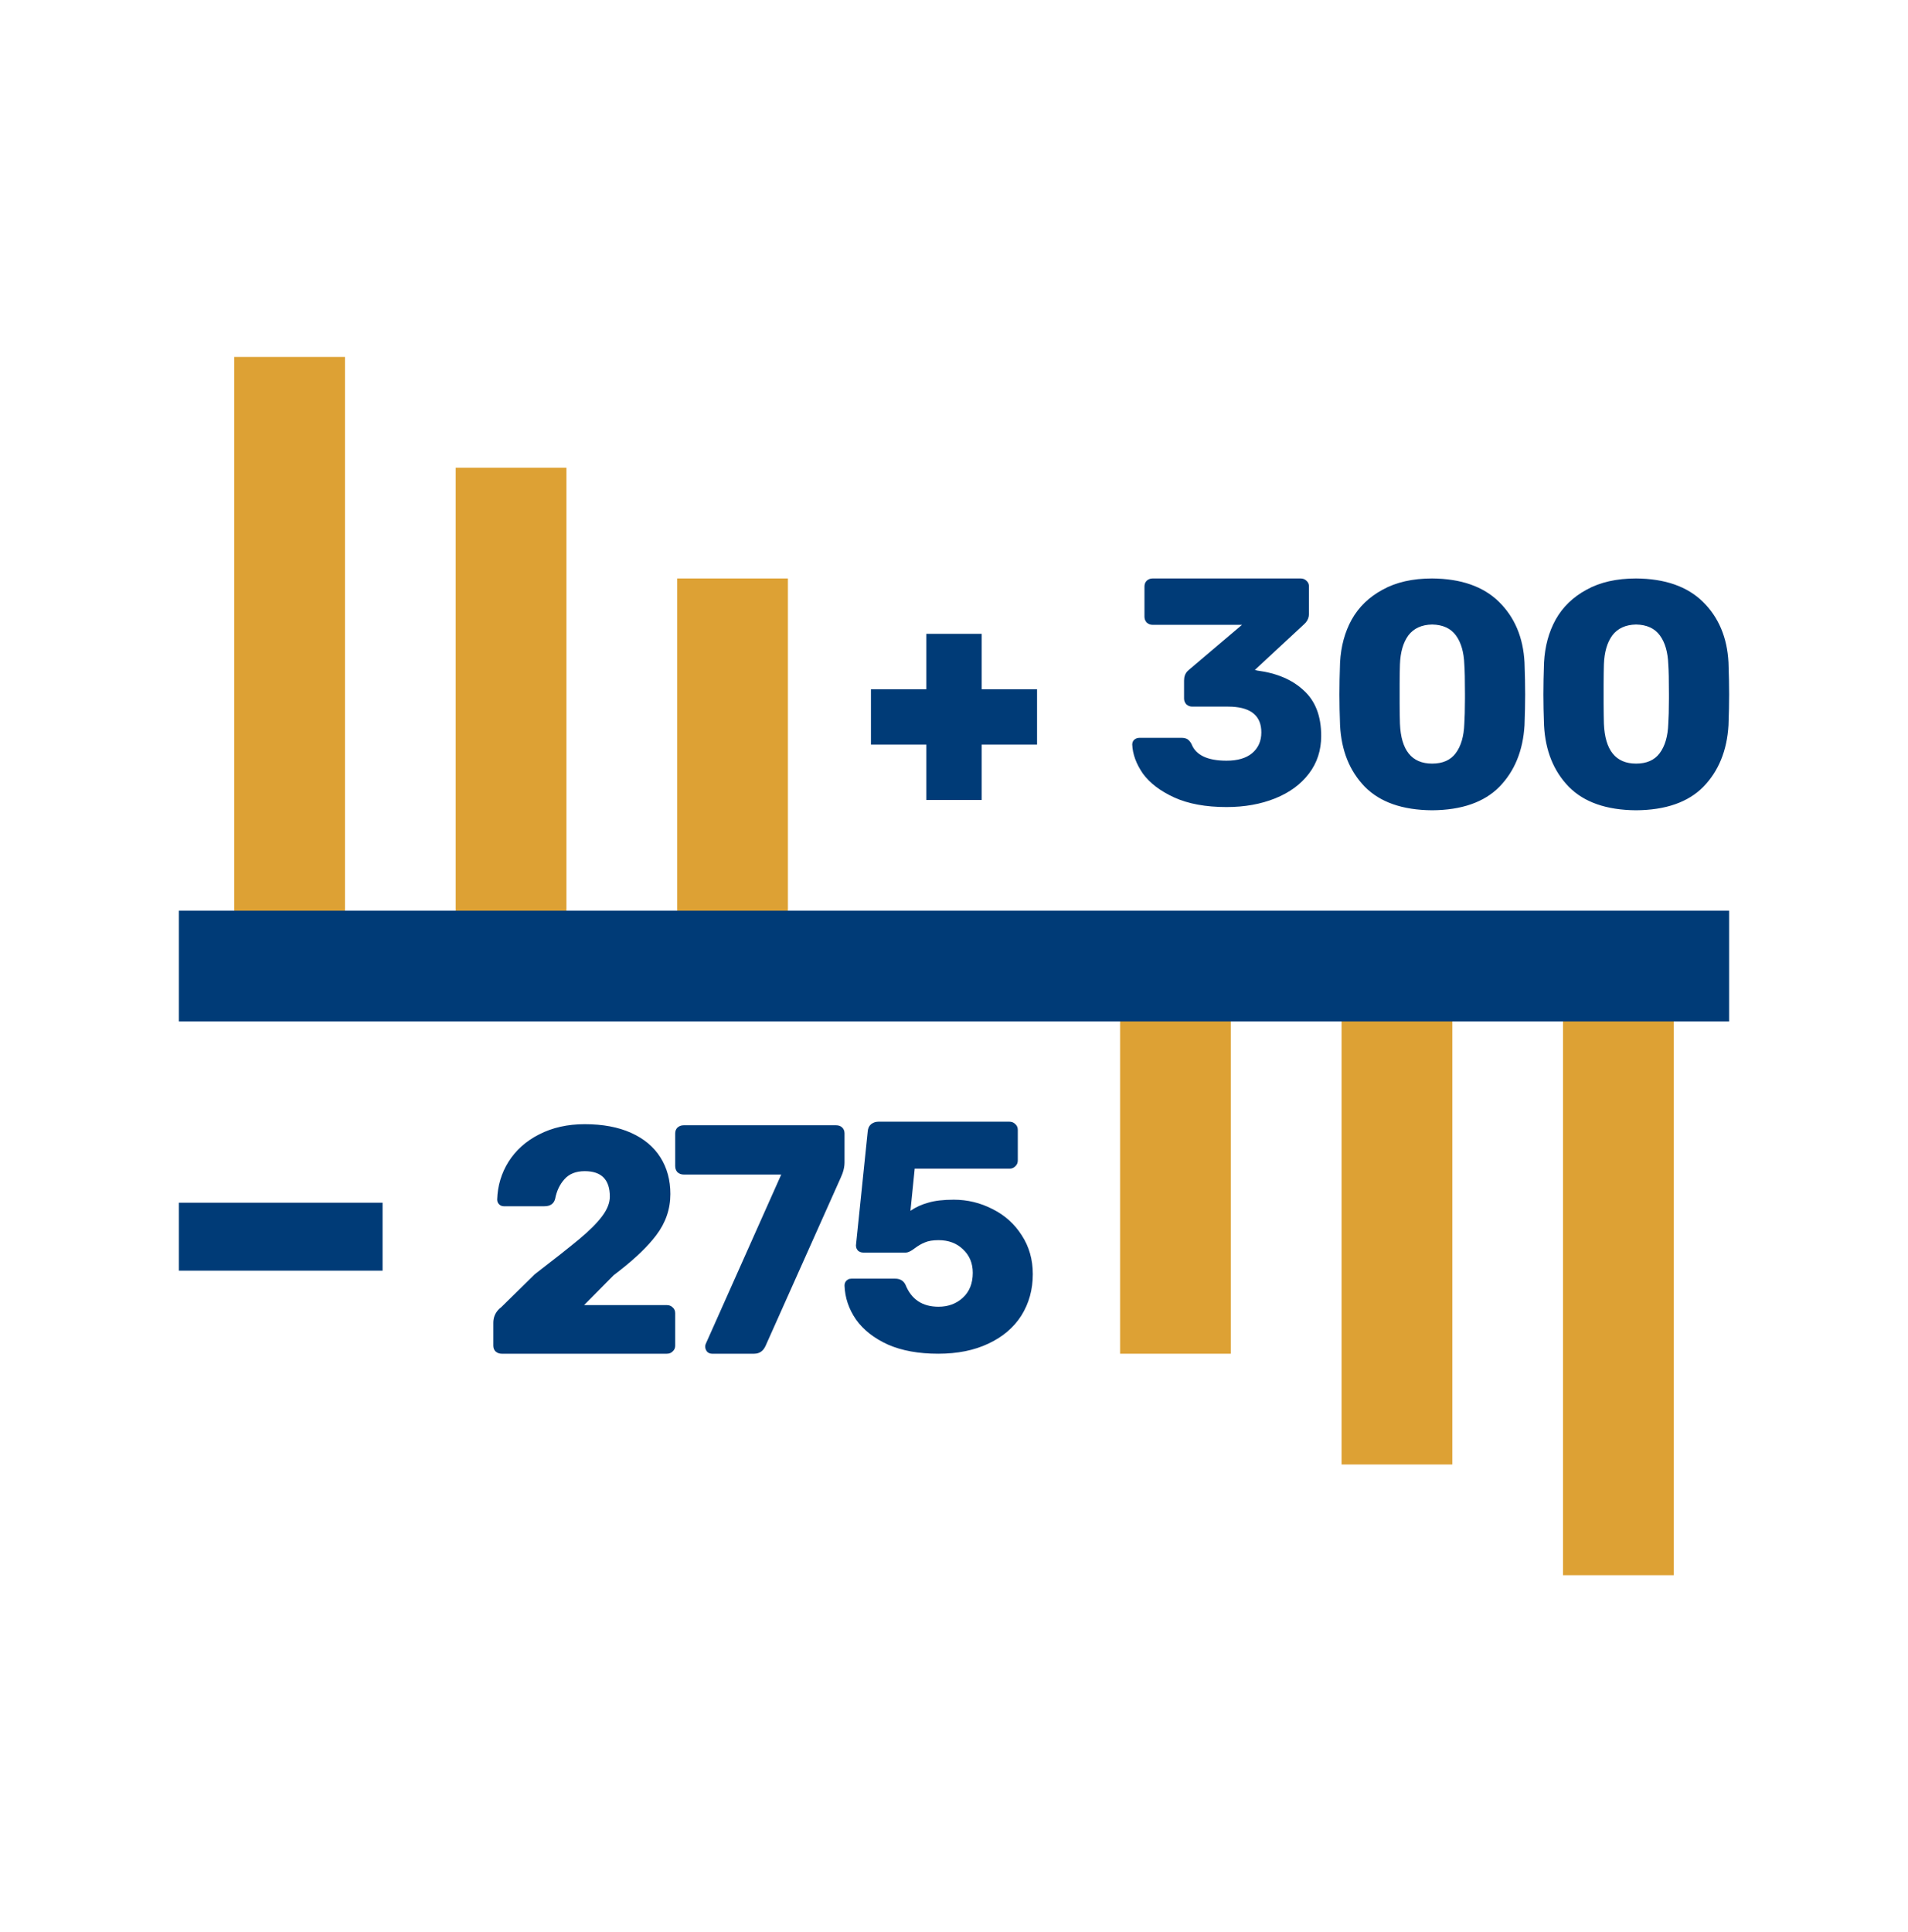
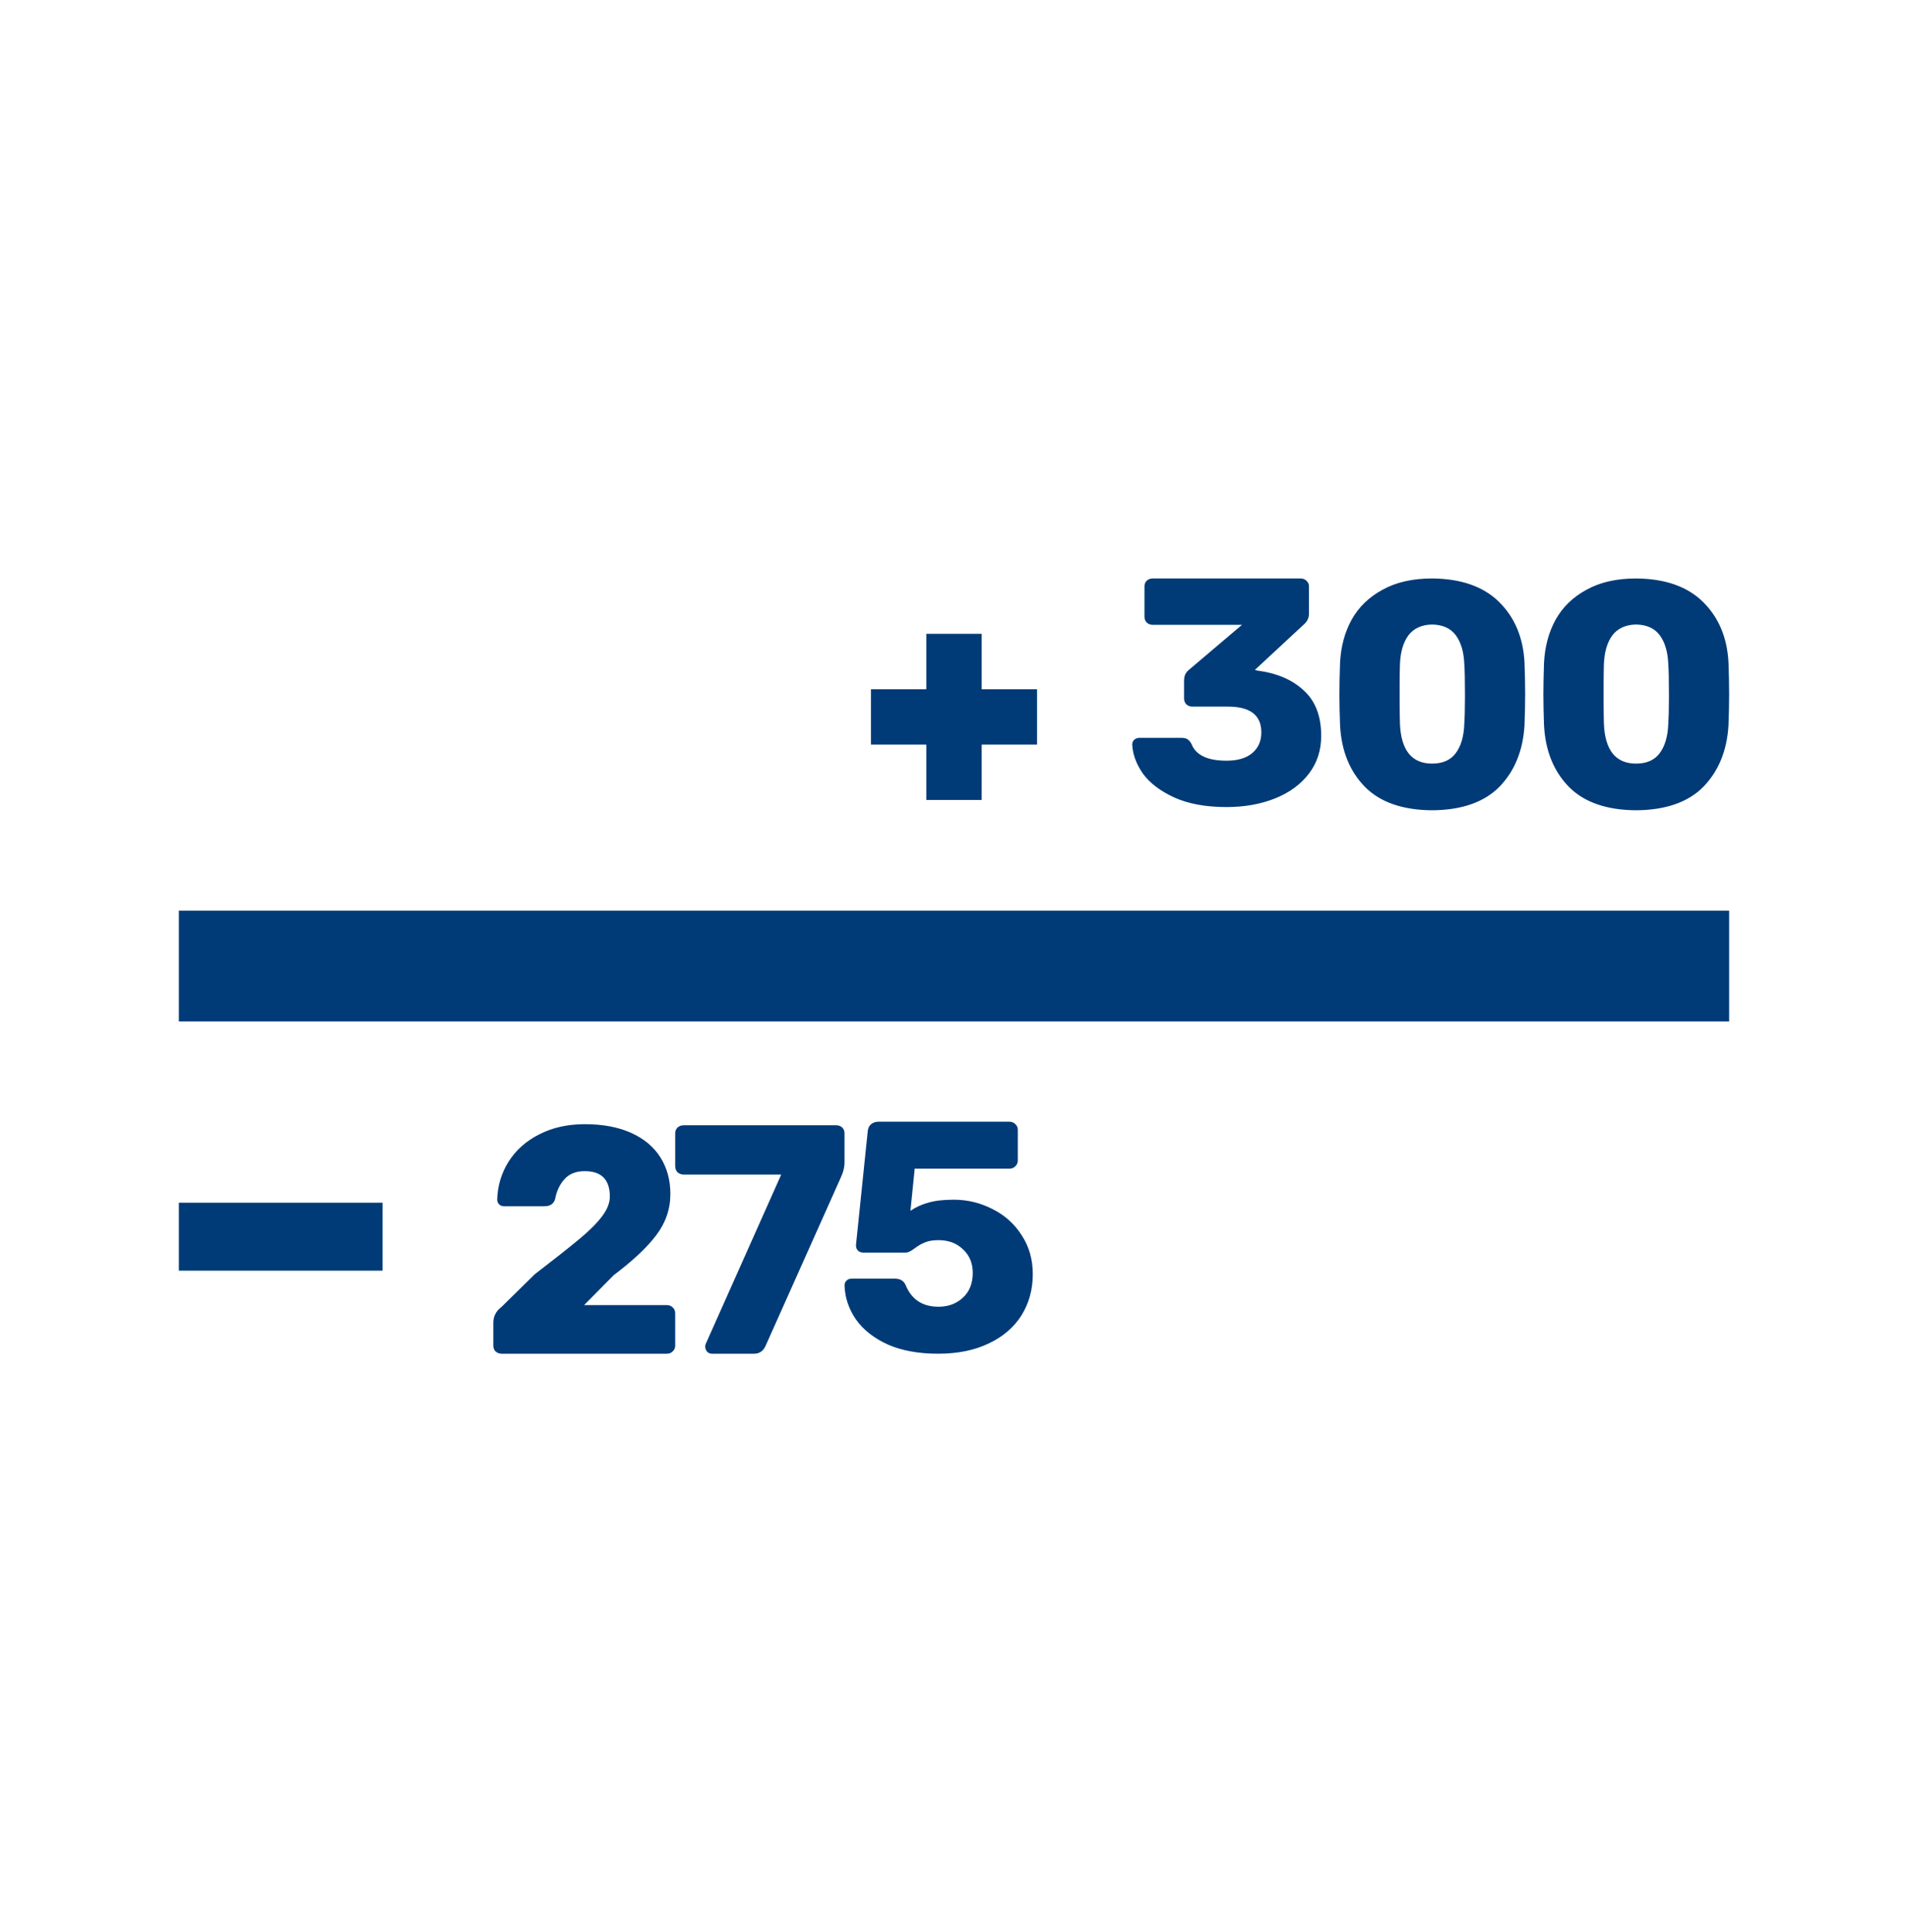
<svg xmlns="http://www.w3.org/2000/svg" width="80px" height="81px" viewBox="0 0 80 81" version="1.1">
  <title>Group 154</title>
  <g id="🔷-Iconography" stroke="none" stroke-width="1" fill="none" fill-rule="evenodd">
    <g id="Group-154" transform="translate(0, 0.5)">
      <rect id="Rectangle-Copy-26" fill-opacity="0" fill="#D8D8D8" x="0" y="0" width="80" height="80" />
      <g id="Group-153" transform="translate(7.5, 14.464)" fill-rule="nonzero">
-         <path d="M62.679,25.536 L62.679,51.071 L58.036,51.071 L58.036,25.536 L62.679,25.536 Z M53.393,25.536 L53.393,46.429 L48.75,46.429 L48.75,25.536 L53.393,25.536 Z M44.107,25.536 L44.107,41.786 L39.464,41.786 L39.464,25.536 L44.107,25.536 Z M6.964,0 L6.964,25.536 L2.321,25.536 L2.321,0 L6.964,0 Z M16.25,4.643 L16.25,25.536 L11.607,25.536 L11.607,4.643 L16.25,4.643 Z M25.536,9.286 L25.536,25.536 L20.893,25.536 L20.893,9.286 L25.536,9.286 Z" id="Combined-Shape" fill="#DDA134" />
        <path d="M27.554,32.209 C27.664,32.209 27.751,32.241 27.814,32.305 C27.862,32.353 27.892,32.411 27.904,32.479 L27.91,32.551 L27.91,33.769 C27.91,33.913 27.882,34.064 27.826,34.223 L27.76,34.385 L24.599,41.457 C24.513,41.645 24.384,41.752 24.211,41.779 L24.121,41.786 L22.356,41.786 C22.274,41.786 22.205,41.758 22.151,41.704 C22.096,41.64 22.069,41.567 22.069,41.485 L22.075,41.42 L22.075,41.42 L22.096,41.362 L25.256,34.275 L21.166,34.275 C21.065,34.275 20.979,34.243 20.906,34.179 C20.858,34.125 20.828,34.062 20.816,33.992 L20.81,33.919 L20.81,32.551 C20.81,32.451 20.842,32.369 20.906,32.305 C20.961,32.257 21.023,32.227 21.093,32.215 L21.166,32.209 L27.554,32.209 Z M17.017,32.163 C17.773,32.163 18.421,32.284 18.961,32.527 C19.501,32.77 19.91,33.112 20.189,33.553 C20.468,33.994 20.608,34.506 20.608,35.091 C20.608,35.721 20.41,36.297 20.014,36.819 C19.67,37.275 19.162,37.766 18.491,38.293 L18.232,38.493 L16.99,39.748 L20.459,39.748 C20.558,39.748 20.639,39.779 20.702,39.842 C20.756,39.889 20.79,39.947 20.803,40.014 L20.81,40.085 L20.81,41.448 C20.81,41.547 20.774,41.628 20.702,41.691 C20.655,41.738 20.597,41.768 20.53,41.78 L20.459,41.786 L13.535,41.786 C13.436,41.786 13.351,41.754 13.279,41.691 C13.232,41.644 13.202,41.587 13.19,41.519 L13.184,41.448 L13.184,40.49 C13.184,40.259 13.267,40.064 13.432,39.905 L13.522,39.829 L14.925,38.452 C15.744,37.822 16.365,37.332 16.788,36.981 C17.211,36.63 17.53,36.311 17.746,36.023 C17.962,35.735 18.07,35.46 18.07,35.199 C18.07,34.488 17.719,34.133 17.017,34.133 C16.649,34.133 16.365,34.246 16.167,34.47 C15.969,34.686 15.839,34.961 15.776,35.294 C15.729,35.471 15.61,35.573 15.419,35.598 L15.317,35.604 L13.63,35.604 C13.549,35.604 13.481,35.577 13.427,35.523 C13.373,35.469 13.346,35.402 13.346,35.321 C13.364,34.745 13.522,34.219 13.819,33.742 C14.125,33.256 14.552,32.873 15.101,32.594 C15.659,32.306 16.298,32.163 17.017,32.163 Z M34.819,32.059 C34.919,32.059 35.001,32.091 35.065,32.155 C35.12,32.203 35.154,32.261 35.168,32.329 L35.175,32.401 L35.175,33.687 C35.175,33.787 35.138,33.869 35.065,33.933 C35.017,33.981 34.959,34.011 34.891,34.023 L34.819,34.029 L30.852,34.029 L30.674,35.794 C30.902,35.639 31.153,35.525 31.426,35.452 C31.7,35.37 32.055,35.329 32.493,35.329 C33.068,35.329 33.61,35.461 34.121,35.725 C34.632,35.981 35.038,36.346 35.339,36.82 C35.649,37.294 35.804,37.837 35.804,38.448 C35.804,39.095 35.644,39.674 35.325,40.185 C35.006,40.687 34.545,41.079 33.943,41.362 C33.35,41.644 32.648,41.786 31.837,41.786 C31.016,41.786 30.313,41.658 29.73,41.403 C29.146,41.138 28.699,40.787 28.389,40.349 C28.088,39.912 27.928,39.437 27.91,38.927 C27.91,38.844 27.938,38.776 27.992,38.721 C28.029,38.685 28.071,38.661 28.12,38.648 L28.198,38.639 L30.031,38.639 C30.24,38.639 30.386,38.726 30.468,38.899 C30.715,39.51 31.175,39.816 31.85,39.816 C32.252,39.816 32.589,39.693 32.863,39.446 C33.145,39.191 33.287,38.84 33.287,38.393 C33.287,37.992 33.15,37.663 32.876,37.408 C32.612,37.153 32.27,37.025 31.85,37.025 C31.613,37.025 31.422,37.057 31.276,37.121 C31.139,37.175 30.997,37.258 30.852,37.367 C30.727,37.462 30.624,37.519 30.541,37.538 L30.482,37.545 L28.69,37.545 C28.608,37.545 28.535,37.517 28.471,37.463 C28.435,37.42 28.41,37.374 28.398,37.323 L28.389,37.244 L28.882,32.469 C28.891,32.342 28.936,32.241 29.018,32.168 C29.087,32.114 29.163,32.079 29.247,32.066 L29.333,32.059 L34.819,32.059 Z M8.541,35.456 L8.541,38.304 L0,38.304 L0,35.456 L8.541,35.456 Z M65,23.214 L65,27.857 L0,27.857 L0,23.214 L65,23.214 Z M52.547,9.286 C53.762,9.295 54.698,9.623 55.355,10.271 C56.012,10.919 56.367,11.765 56.421,12.809 C56.439,13.312 56.448,13.758 56.448,14.145 C56.448,14.523 56.439,14.955 56.421,15.441 C56.358,16.502 56.007,17.362 55.368,18.019 C54.729,18.666 53.789,18.995 52.547,19.004 C51.306,18.995 50.365,18.666 49.726,18.019 C49.087,17.362 48.741,16.502 48.687,15.441 C48.669,14.955 48.66,14.523 48.66,14.145 C48.66,13.758 48.669,13.312 48.687,12.809 C48.723,12.134 48.885,11.535 49.173,11.013 C49.47,10.482 49.902,10.064 50.469,9.758 C51.036,9.443 51.728,9.286 52.547,9.286 Z M61.099,9.286 C62.314,9.295 63.25,9.623 63.907,10.271 C64.564,10.919 64.919,11.765 64.973,12.809 C64.991,13.312 65,13.758 65,14.145 C65,14.523 64.991,14.955 64.973,15.441 C64.91,16.502 64.559,17.362 63.92,18.019 C63.281,18.666 62.341,18.995 61.099,19.004 C59.857,18.995 58.917,18.666 58.278,18.019 C57.639,17.362 57.293,16.502 57.239,15.441 C57.221,14.955 57.212,14.523 57.212,14.145 C57.212,13.758 57.221,13.312 57.239,12.809 C57.275,12.134 57.437,11.535 57.725,11.013 C58.022,10.482 58.454,10.064 59.021,9.758 C59.588,9.443 60.28,9.286 61.099,9.286 Z M47.032,9.286 C47.131,9.286 47.212,9.317 47.275,9.38 C47.329,9.427 47.363,9.485 47.377,9.552 L47.383,9.623 L47.383,10.77 C47.383,10.907 47.337,11.03 47.245,11.138 L47.167,11.216 L45.116,13.119 L45.21,13.146 C46.038,13.254 46.69,13.533 47.167,13.983 C47.653,14.424 47.896,15.058 47.896,15.886 C47.896,16.489 47.725,17.015 47.383,17.465 C47.041,17.915 46.569,18.262 45.966,18.505 C45.363,18.747 44.684,18.869 43.928,18.869 C43.055,18.869 42.322,18.734 41.728,18.464 C41.143,18.194 40.707,17.861 40.419,17.465 C40.14,17.06 39.991,16.655 39.973,16.25 C39.973,16.169 40,16.102 40.054,16.048 C40.096,16.012 40.142,15.988 40.192,15.976 L40.27,15.967 L42.038,15.967 C42.137,15.967 42.218,15.985 42.281,16.021 C42.344,16.057 42.403,16.124 42.457,16.223 C42.637,16.691 43.127,16.925 43.928,16.925 C44.387,16.925 44.742,16.822 44.994,16.615 C45.255,16.399 45.386,16.106 45.386,15.738 C45.386,15.063 44.974,14.704 44.152,14.662 L43.982,14.658 L42.484,14.658 C42.394,14.658 42.313,14.626 42.241,14.563 C42.194,14.509 42.164,14.45 42.152,14.386 L42.146,14.32 L42.146,13.564 C42.146,13.406 42.192,13.276 42.285,13.176 L42.362,13.106 L44.576,11.229 L40.824,11.229 C40.734,11.229 40.653,11.198 40.581,11.135 C40.533,11.081 40.504,11.022 40.492,10.958 L40.486,10.892 L40.486,9.623 C40.486,9.524 40.518,9.443 40.581,9.38 C40.635,9.333 40.694,9.303 40.758,9.292 L40.824,9.286 L47.032,9.286 Z M33.661,11.607 L33.661,13.929 L35.982,13.929 L35.982,16.25 L33.661,16.25 L33.661,18.571 L31.339,18.571 L31.339,16.25 L29.018,16.25 L29.018,13.929 L31.339,13.929 L31.339,11.607 L33.661,11.607 Z M52.547,11.216 C52.106,11.225 51.773,11.378 51.549,11.675 C51.333,11.972 51.216,12.377 51.198,12.89 C51.191,13.072 51.187,13.348 51.185,13.717 L51.185,14.52 C51.187,14.893 51.191,15.177 51.198,15.373 C51.243,16.489 51.693,17.047 52.547,17.047 C52.988,17.047 53.317,16.903 53.533,16.615 C53.758,16.318 53.879,15.904 53.897,15.373 C53.913,15.145 53.922,14.796 53.924,14.326 L53.924,14.118 C53.924,13.542 53.915,13.133 53.897,12.89 C53.879,12.377 53.762,11.972 53.546,11.675 C53.33,11.378 52.997,11.225 52.547,11.216 Z M61.099,11.216 C60.658,11.225 60.325,11.378 60.1,11.675 C59.884,11.972 59.767,12.377 59.749,12.89 C59.743,13.072 59.739,13.348 59.737,13.717 L59.737,14.52 C59.739,14.893 59.743,15.177 59.749,15.373 C59.794,16.489 60.244,17.047 61.099,17.047 C61.54,17.047 61.869,16.903 62.085,16.615 C62.309,16.318 62.431,15.904 62.449,15.373 C62.465,15.145 62.474,14.796 62.476,14.326 L62.476,14.118 C62.476,13.542 62.467,13.133 62.449,12.89 C62.431,12.377 62.314,11.972 62.098,11.675 C61.882,11.378 61.549,11.225 61.099,11.216 Z" id="Combined-Shape" fill="#003B77" />
      </g>
    </g>
  </g>
</svg>